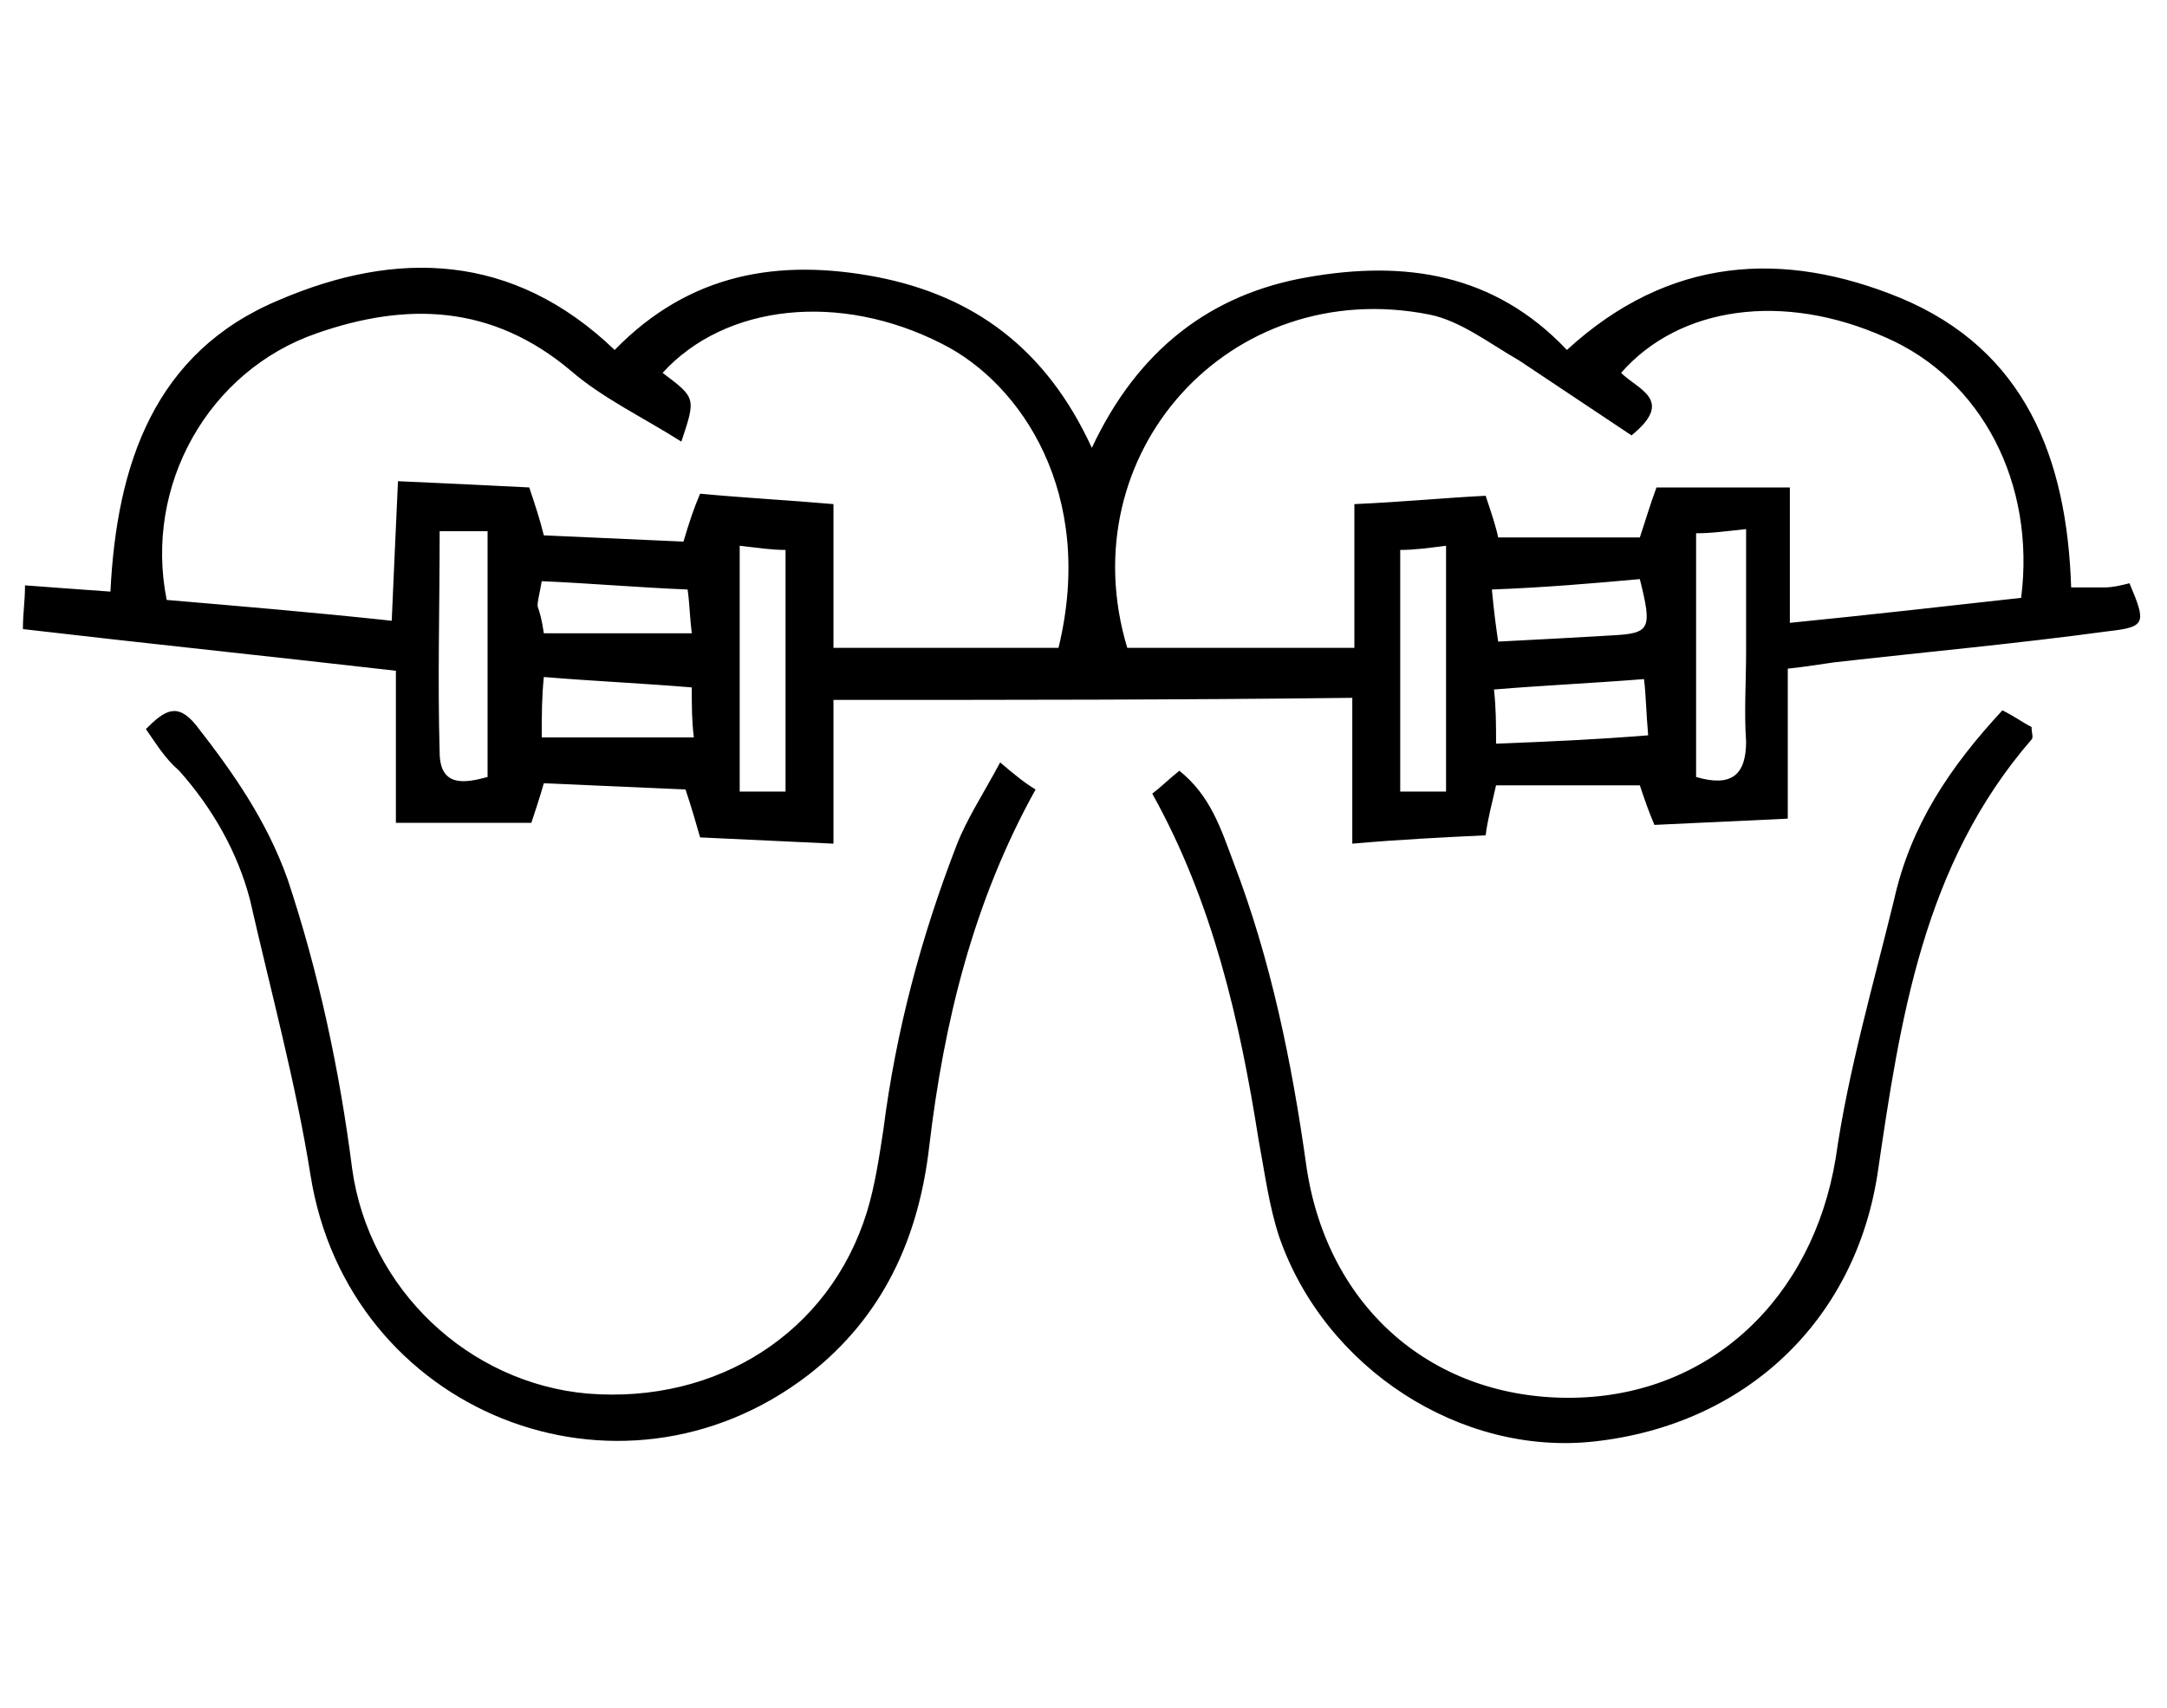
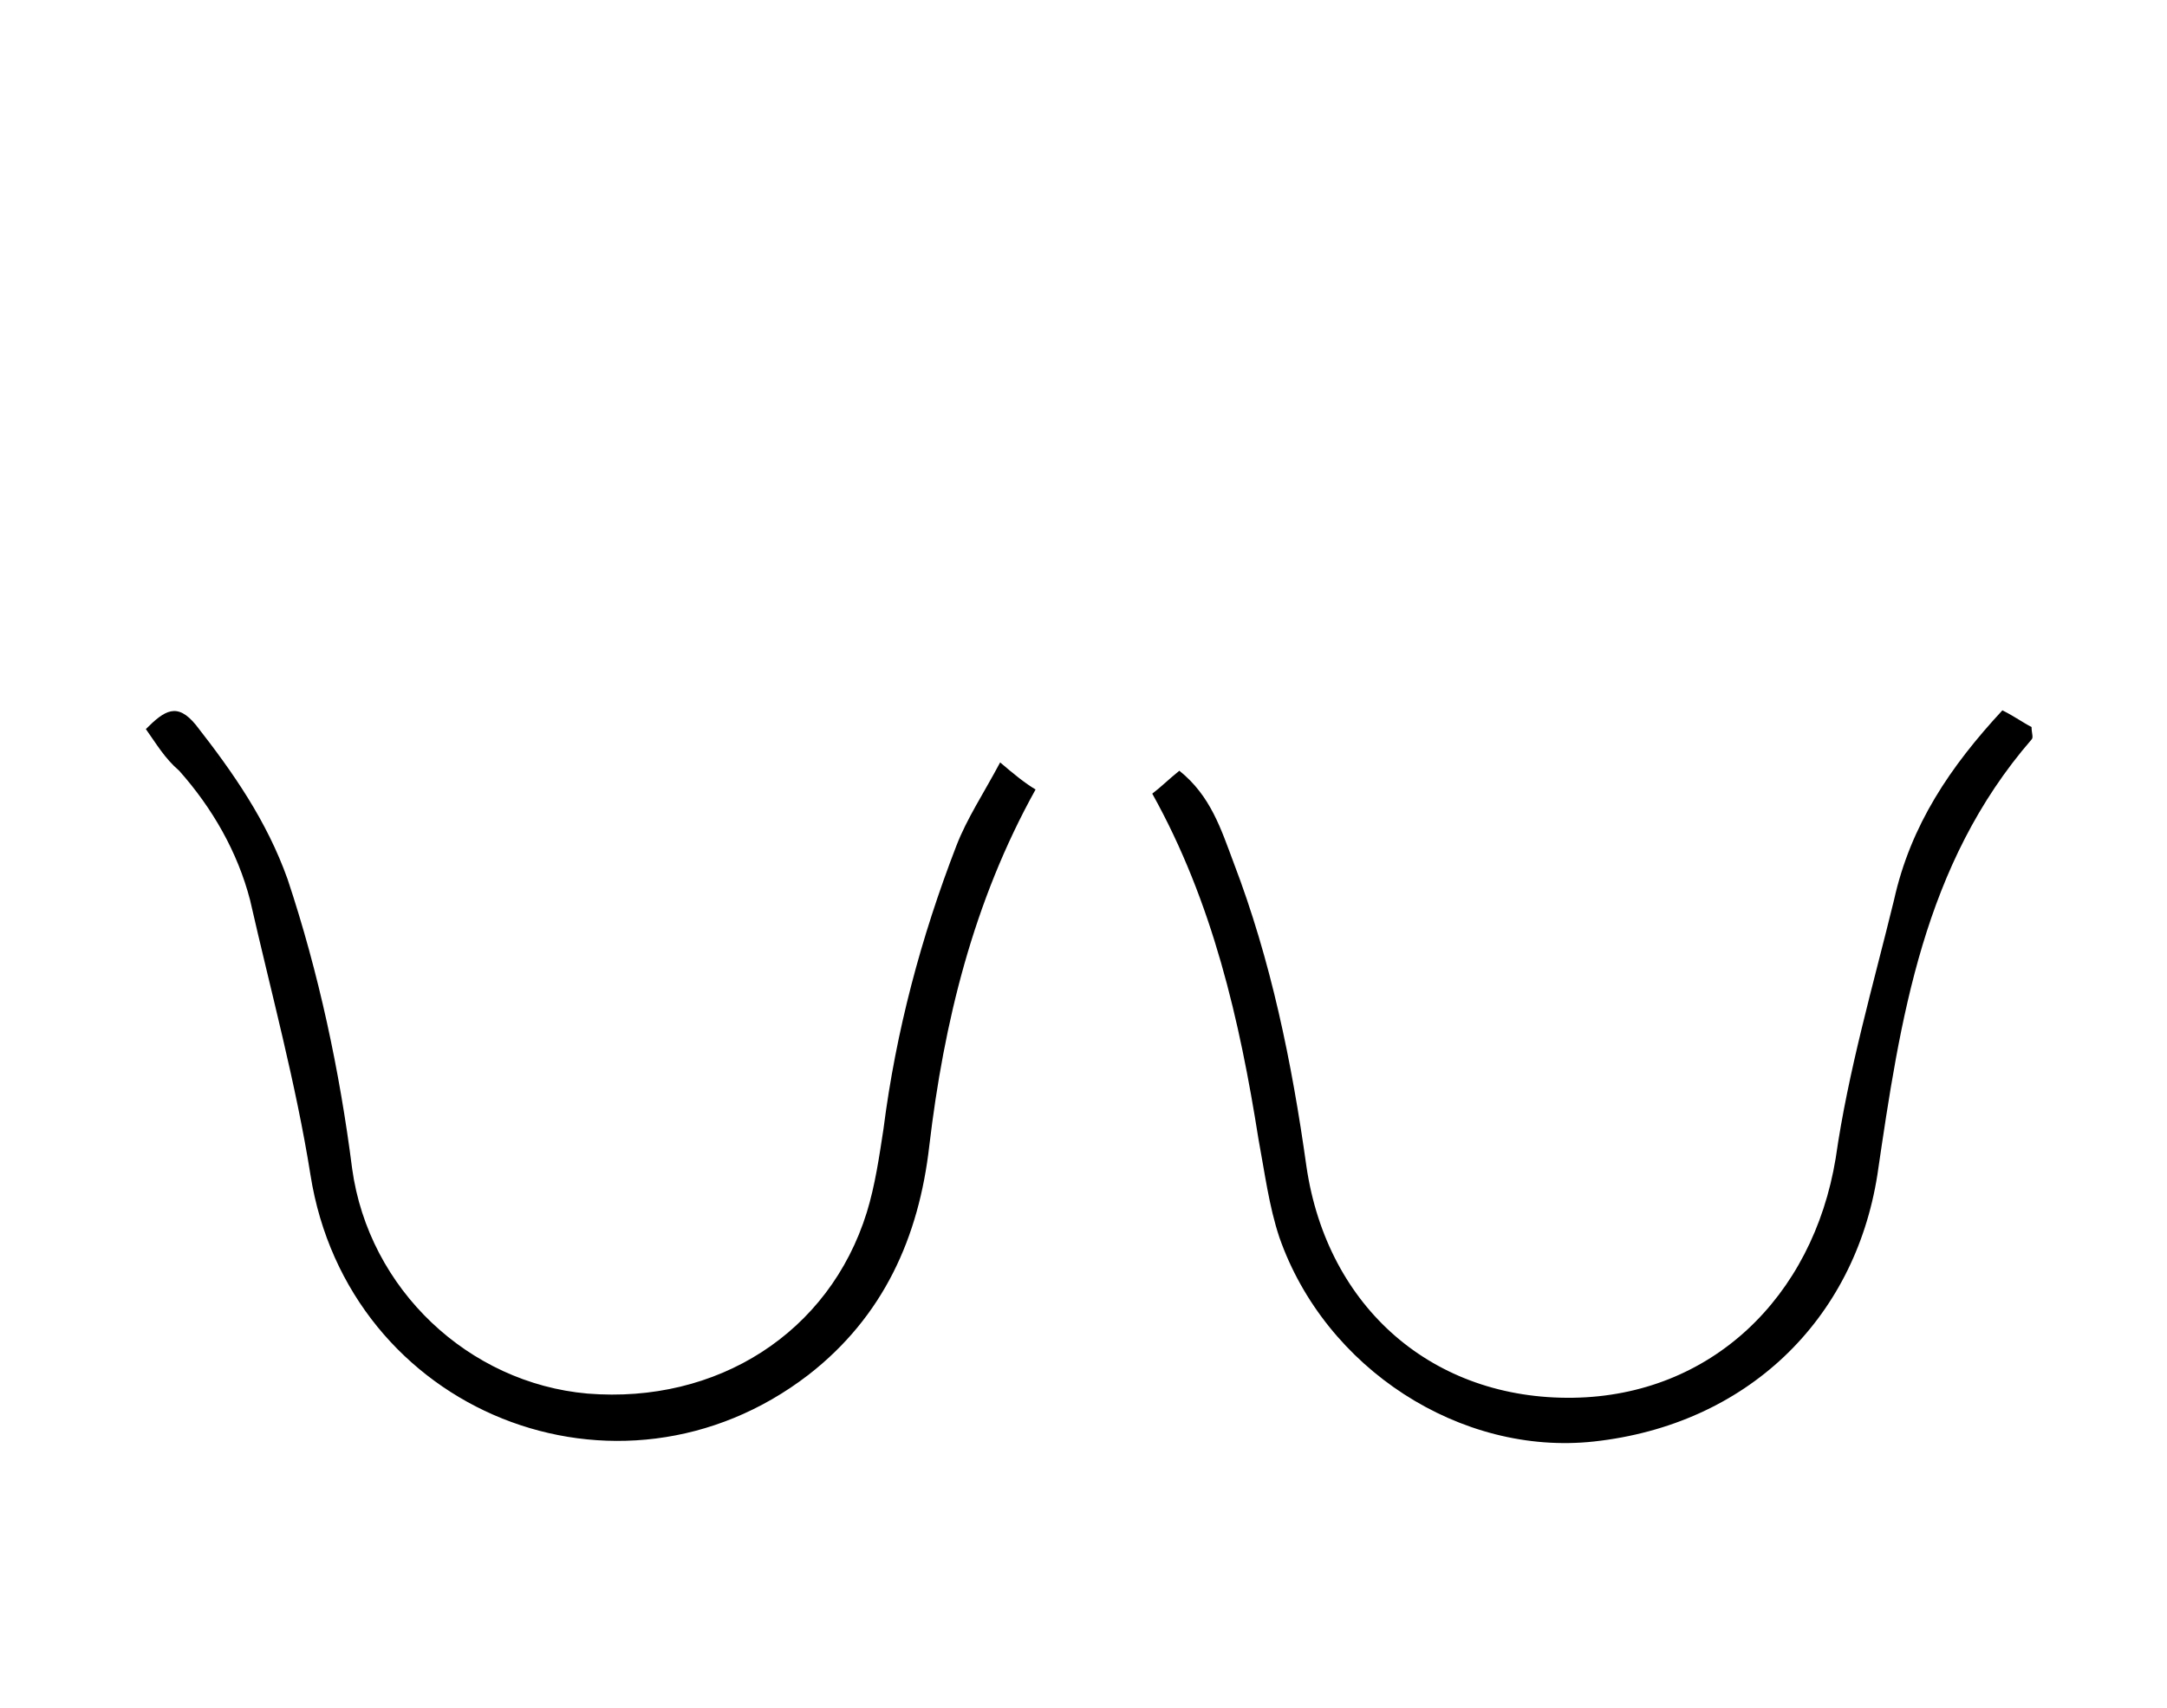
<svg xmlns="http://www.w3.org/2000/svg" version="1.1" id="Layer_1" x="0" y="0" viewBox="0 0 104 82" style="enable-background:new 0 0 104 82" xml:space="preserve">
  <style>.Drop_x0020_Shadow{fill:none}.Round_x0020_Corners_x0020_2_x0020_pt{fill:#fff;stroke:#231f20;stroke-miterlimit:10}.Live_x0020_Reflect_x0020_X{fill:none}.Bevel_x0020_Soft{fill:url(#SVGID_1_)}.Dusk{fill:#fff}.Foliage_GS{fill:#fd0}.Pompadour_GS{fill-rule:evenodd;clip-rule:evenodd;fill:#44ade2}</style>
  <linearGradient id="SVGID_1_" gradientUnits="userSpaceOnUse" x1="0" y1="0" x2=".707" y2=".707">
    <stop offset="0" style="stop-color:#dedfe3" />
    <stop offset=".178" style="stop-color:#dadbdf" />
    <stop offset=".361" style="stop-color:#cecfd3" />
    <stop offset=".546" style="stop-color:#b9bcbf" />
    <stop offset=".732" style="stop-color:#9ca0a2" />
    <stop offset=".918" style="stop-color:#787d7e" />
    <stop offset="1" style="stop-color:#656b6c" />
  </linearGradient>
-   <path d="M40 33.6v6.9c-2.2-.1-4.2-.2-6.4-.3-.2-.7-.4-1.4-.7-2.3-2.2-.1-4.5-.2-6.8-.3-.2.7-.4 1.3-.6 1.9H19v-7.3c-6.1-.7-11.9-1.3-17.9-2 0-.8.1-1.3.1-2.1 1.4.1 2.6.2 4.1.3.3-6.1 2.1-11.5 8.1-14 5.6-2.4 11.2-2.3 16.1 2.4 3.6-3.7 7.9-4.4 12.6-3.5 4.6.9 8.1 3.4 10.3 8.2 2.2-4.7 5.7-7.4 10.4-8.2 4.6-.8 8.9-.2 12.4 3.5 4.9-4.5 10.4-4.8 16-2.5 6 2.5 8 7.7 8.2 13.9h1.6c.4 0 .8-.1 1.2-.2.8 1.9.8 2.1-1 2.3-4.4.6-8.8 1-13.2 1.5-.7.1-1.3.2-2.2.3v7.2c-2.2.1-4.2.2-6.4.3-.3-.7-.5-1.3-.7-1.9h-6.9c-.2.9-.4 1.6-.5 2.4-2.1.1-4.1.2-6.4.4v-7c-8.3.1-16.4.1-24.9.1zm14.1-2.5H65v-6.9c2.3-.1 4.3-.3 6.3-.4.3.9.5 1.5.6 2h6.8c.3-.9.5-1.6.8-2.4h6.4v6.5c4-.4 7.5-.8 11.1-1.2.7-5.5-1.9-10.5-6.5-12.5-4.9-2.2-9.9-1.5-12.7 1.7.8.8 2.6 1.3.5 3l-5.4-3.6c-1.4-.8-2.8-1.9-4.3-2.2-9.6-1.9-17.3 6.7-14.5 16zm-21.4-9.9c-1.9-1.2-3.8-2.1-5.3-3.4-3.8-3.2-7.9-3.3-12.2-1.8C10 17.8 6.9 23.3 8 28.8c3.5.3 7.1.6 10.8 1 .1-2.4.2-4.4.3-6.7 2.3.1 4.3.2 6.3.3.3.9.5 1.5.7 2.3 2.3.1 4.5.2 6.7.3.3-1 .5-1.6.8-2.3 2.1.2 4.1.3 6.4.5v6.9h10.8c1.8-7.4-1.8-12.7-5.6-14.6-4.9-2.5-10.4-1.9-13.4 1.4 1.6 1.2 1.6 1.2.9 3.3zm-11.6 4.3c0 3.7-.1 7.2 0 10.6 0 1.7 1.2 1.5 2.3 1.2V25.5h-2.3zm60.3 11.8c1.7.5 2.4-.1 2.4-1.7-.1-1.4 0-2.9 0-4.3v-5.9c-1 .1-1.6.2-2.4.2v11.7zM35.5 26.2V38h2.2V26.4c-.7 0-1.3-.1-2.2-.2zM69.4 38V26.2c-.8.1-1.5.2-2.2.2V38h2.2zM26 35.4h7.3c-.1-.8-.1-1.5-.1-2.4-2.4-.2-4.7-.3-7.1-.5-.1 1-.1 1.8-.1 2.9zm45.7-2.3c.1.9.1 1.7.1 2.6 2.6-.1 4.8-.2 7.3-.4-.1-1.1-.1-1.9-.2-2.7-2.5.2-4.8.3-7.2.5zm-.1-4.8c.1 1.1.2 1.8.3 2.5 2-.1 3.8-.2 5.5-.3 1.8-.1 1.9-.3 1.3-2.7-2.2.2-4.5.4-7.1.5zm-45.5 2.1h7.1c-.1-.8-.1-1.4-.2-2.1-2.4-.1-4.7-.3-7-.4-.1.6-.2.9-.2 1.2.1.3.2.6.3 1.3z" />
  <path d="M7 35c.9-.9 1.5-1.3 2.4-.2 1.8 2.3 3.4 4.6 4.4 7.4 1.5 4.5 2.5 9.2 3.1 13.9.8 5.8 5.6 10.3 11.3 10.8 6.2.5 11.6-2.9 13.4-8.7.4-1.3.6-2.7.8-4 .6-4.7 1.8-9.2 3.5-13.6.5-1.3 1.3-2.5 2.1-4 .7.6 1.2 1 1.7 1.3-3 5.4-4.4 11.2-5.1 17.1-.5 4.4-2.2 8.2-5.8 11-9.1 7-22.1 1.8-23.9-9.6-.7-4.4-1.9-8.8-2.9-13.2-.6-2.3-1.8-4.4-3.4-6.2-.7-.6-1.1-1.3-1.6-2zM96.1 34.1c.6.3 1 .6 1.4.8 0 .3.1.5 0 .6-5.2 6-6.3 13.4-7.4 20.9-1.1 7-6.3 12-13.6 12.8-6.4.7-12.9-3.5-15.1-9.8-.5-1.5-.7-3.1-1-4.7-.9-5.7-2.2-11.4-5.1-16.6.4-.3.8-.7 1.3-1.1 1.5 1.2 2 2.8 2.6 4.4C61 46.1 62 51 62.7 56c1 6.8 6.1 11.2 12.8 11.1 6.6-.1 11.5-4.8 12.6-11.5.6-4.2 1.8-8.3 2.8-12.4.8-3.6 2.7-6.4 5.2-9.1z" />
</svg>